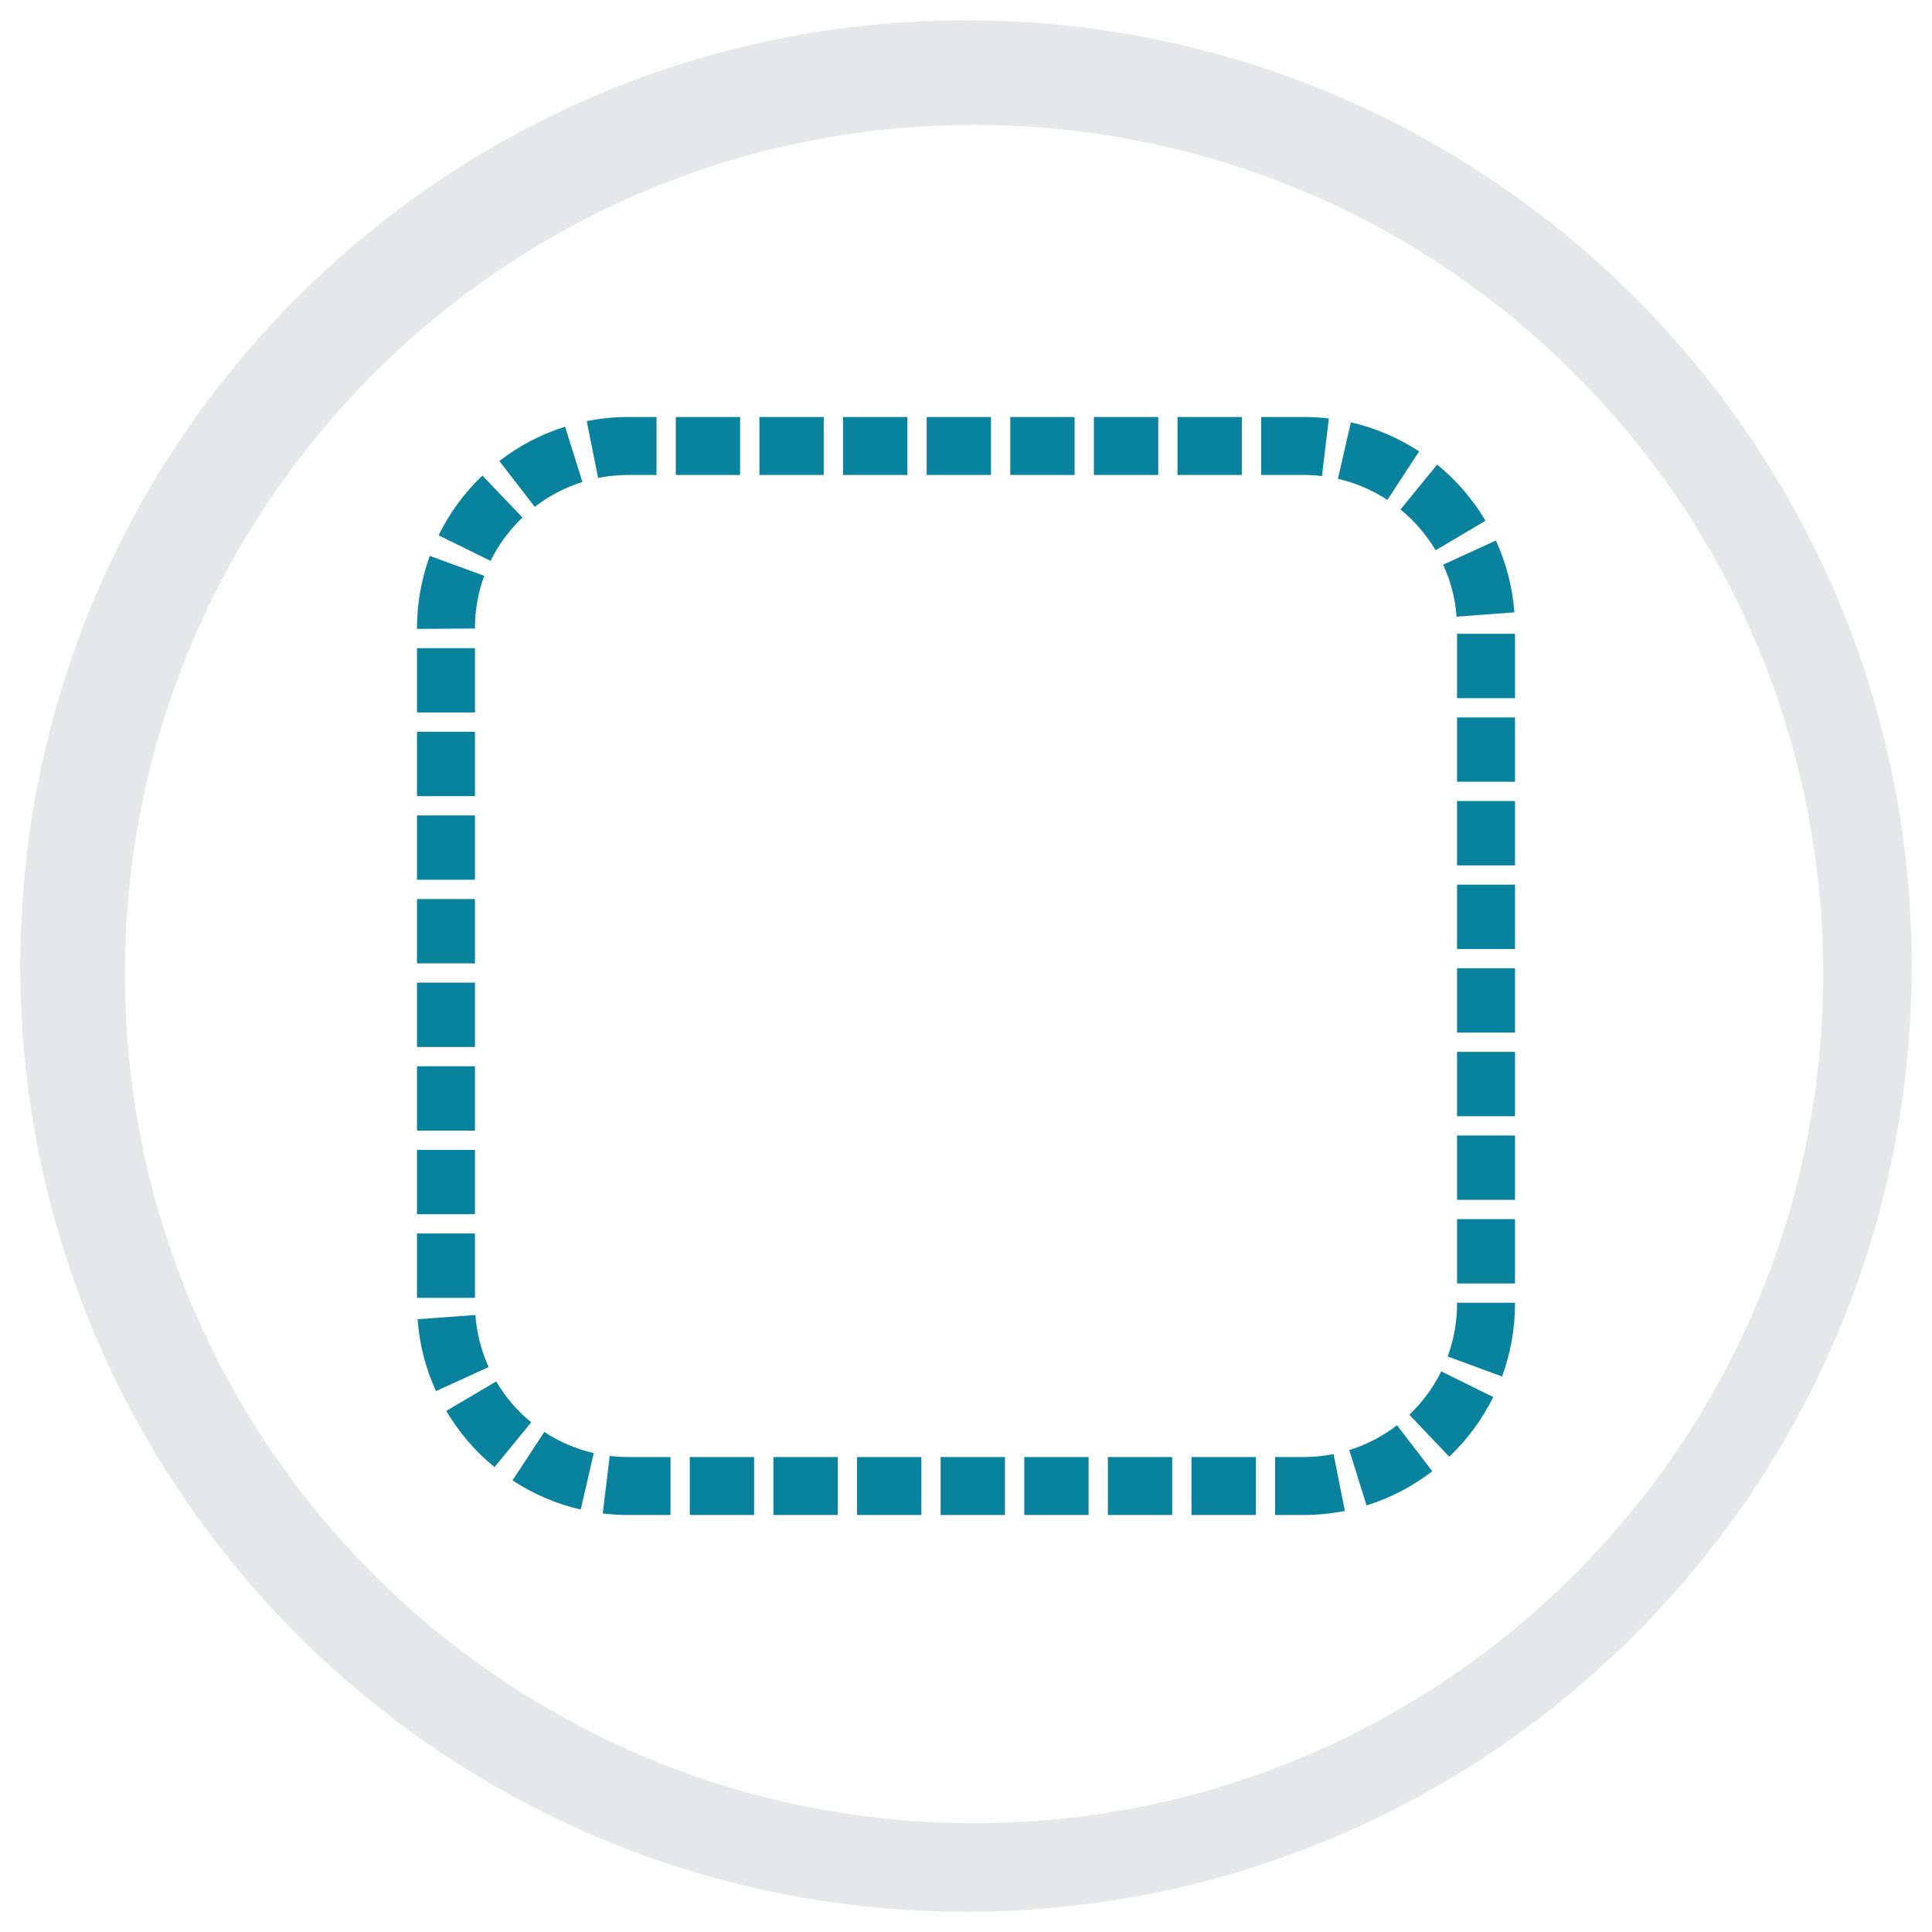
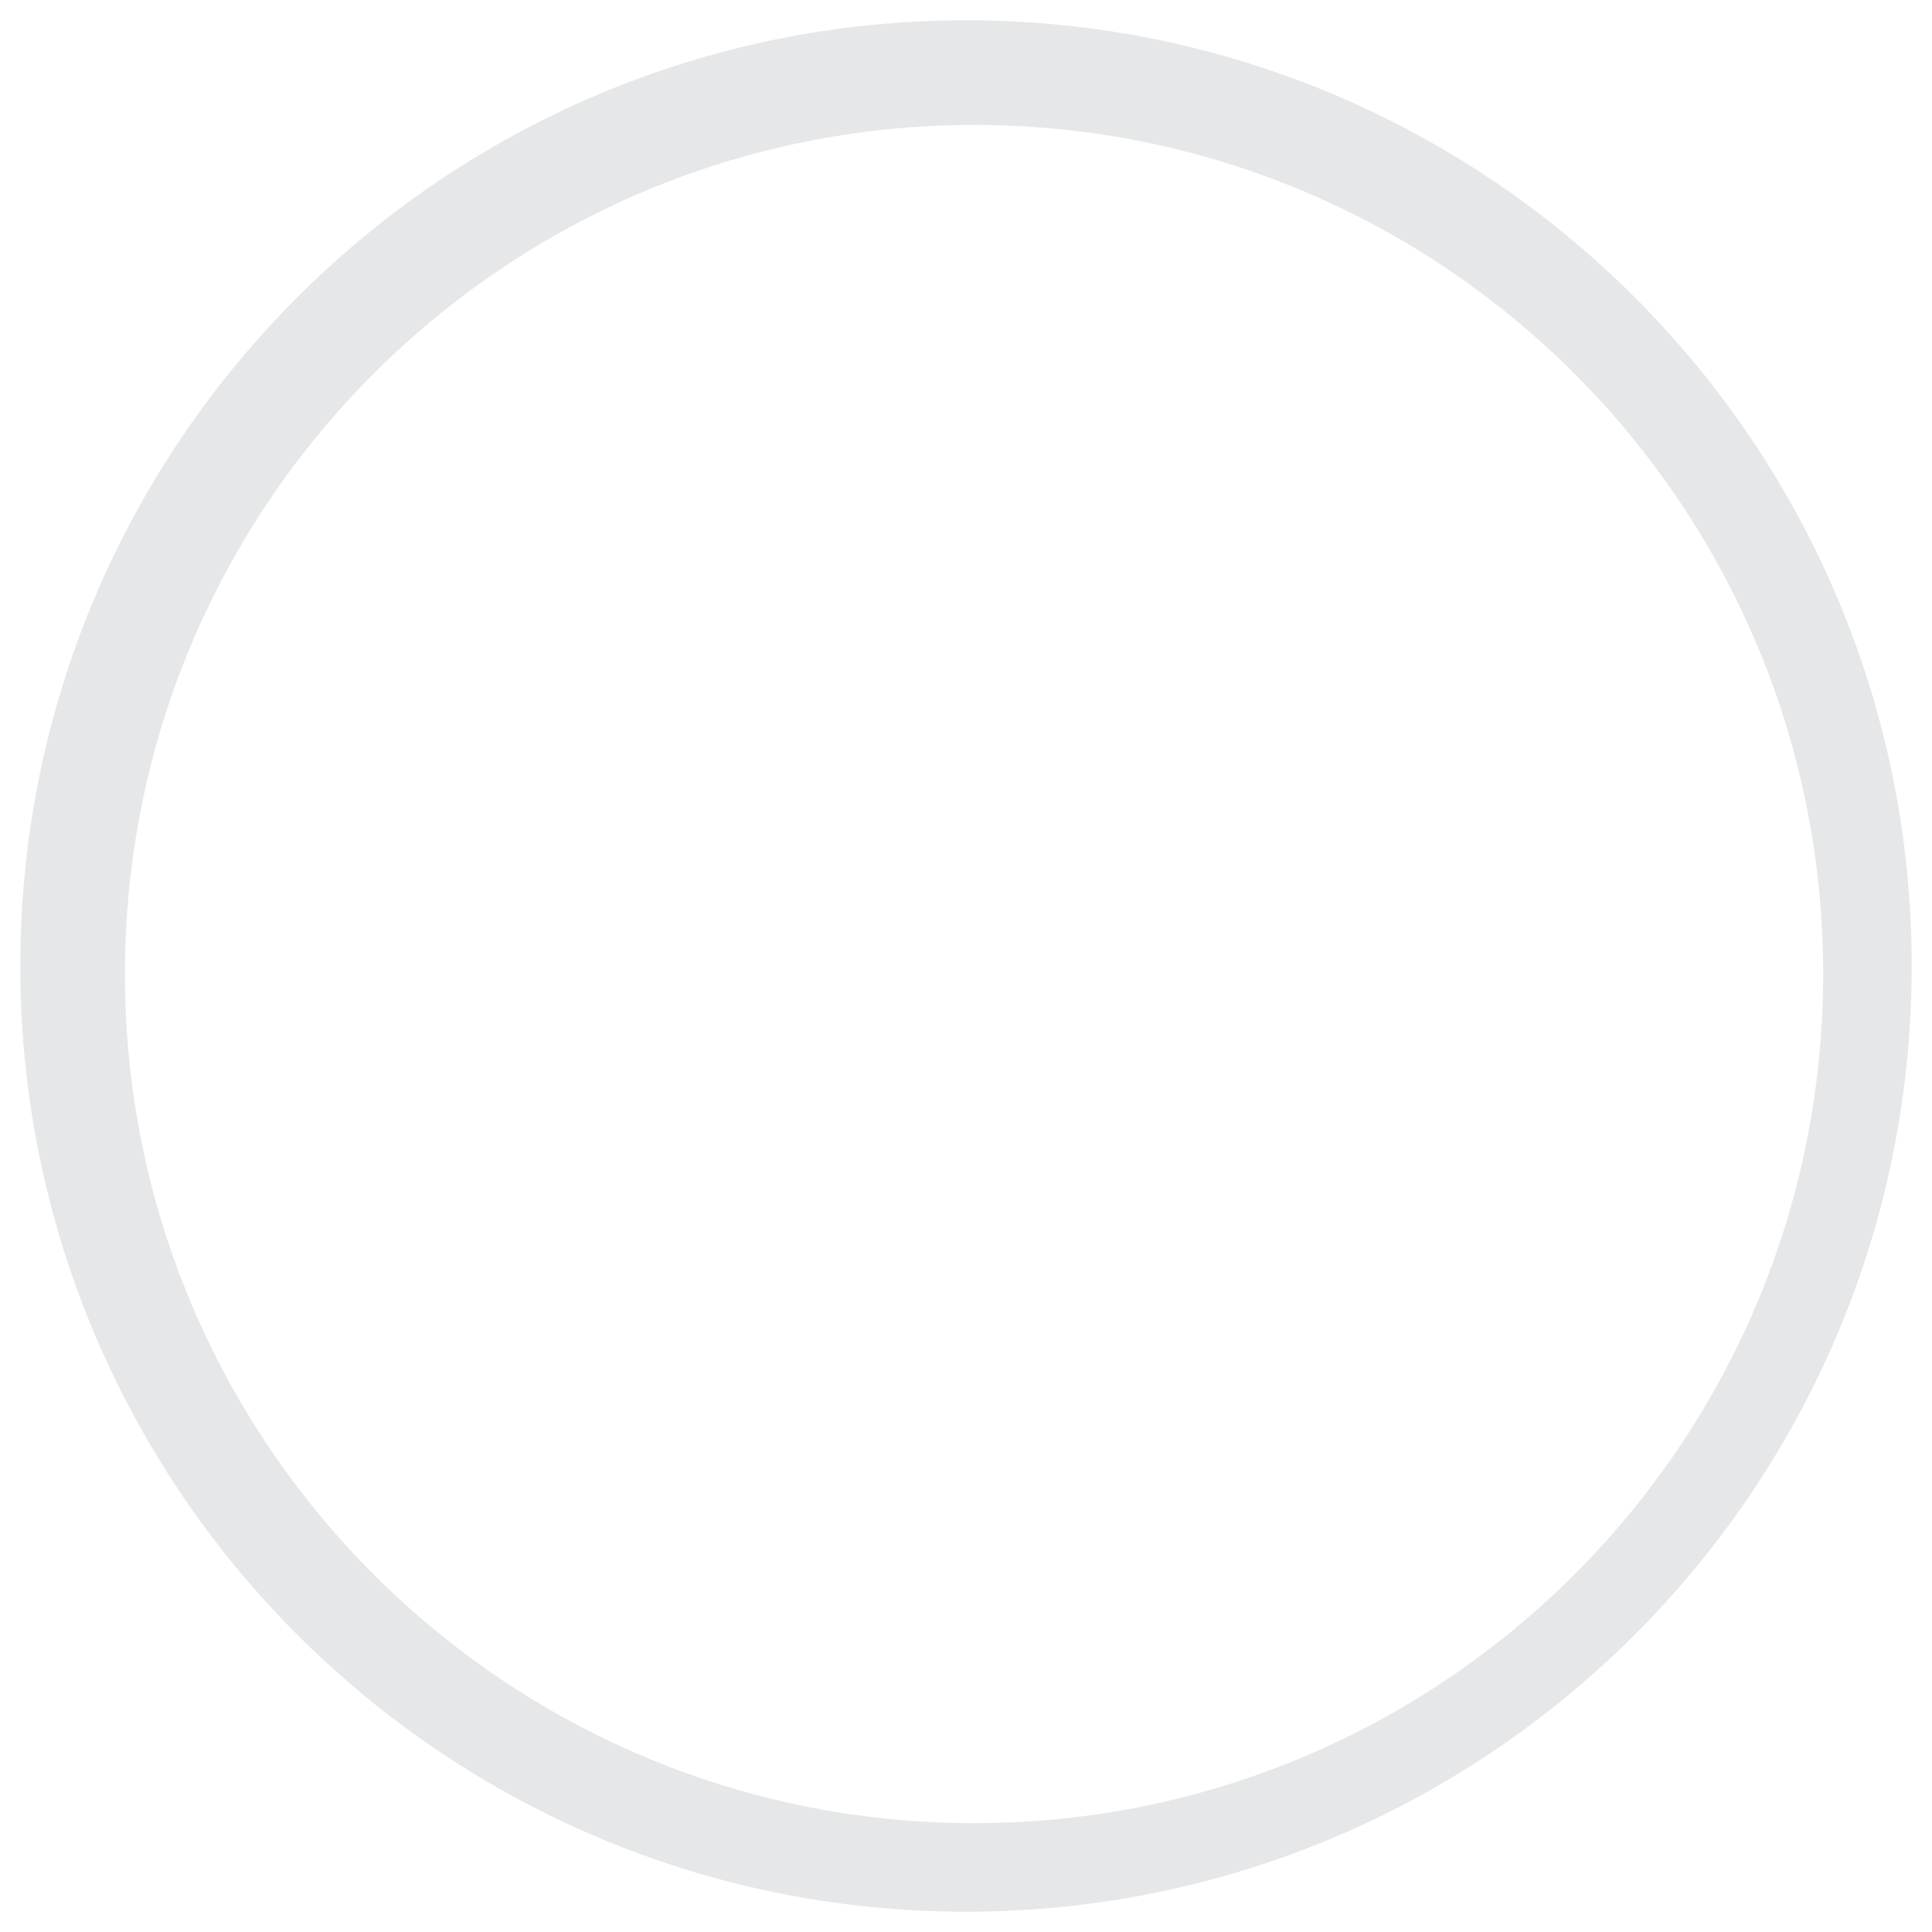
<svg xmlns="http://www.w3.org/2000/svg" version="1.1" x="0px" y="0px" width="300px" height="300px" viewBox="-3.152 -3.151 300 300" enable-background="new -3.152 -3.151 300 300" xml:space="preserve">
  <defs>
</defs>
-   <path fill="#E6E7E8" d="M146.848,0C65.746,0,0,65.746,0,146.848c0,81.104,65.746,146.85,146.848,146.85  s146.848-65.746,146.848-146.85C293.695,65.746,227.949,0,146.848,0z M148.098,279.947c-72.817,0-131.848-59.031-131.848-131.85  C16.25,75.28,75.28,16.25,148.098,16.25s131.848,59.03,131.848,131.848C279.945,220.916,220.915,279.947,148.098,279.947z" />
-   <path fill="#09829D" d="M199.25,232.098h-4.4v-9h4.4c1.574,0,3.147-0.153,4.673-0.457l1.754,8.828  C203.574,231.886,201.412,232.098,199.25,232.098z M191.854,232.098h-9.988v-9h9.988V232.098z M178.869,232.098h-9.988v-9h9.988  V232.098z M165.884,232.098h-9.987v-9h9.987V232.098z M152.899,232.098h-9.988v-9h9.988V232.098z M139.916,232.098h-9.988v-9h9.988  V232.098z M126.931,232.098h-9.988v-9h9.988V232.098z M113.946,232.098h-9.988v-9h9.988V232.098z M100.962,232.098h-6.518  c-1.334,0-2.681-0.081-4.003-0.242l1.085-8.934c0.963,0.116,1.945,0.176,2.918,0.176h6.518V232.098z M87.021,231.255  c-3.776-0.873-7.339-2.398-10.589-4.532l4.939-7.523c2.358,1.548,4.941,2.654,7.677,3.286L87.021,231.255z M209.043,230.612  l-2.682-8.592c2.681-0.836,5.174-2.133,7.412-3.854l5.486,7.135C216.177,227.672,212.739,229.459,209.043,230.612z M73.636,224.668  c-3.001-2.459-5.521-5.396-7.491-8.73l7.749-4.578c1.431,2.423,3.264,4.559,5.447,6.348L73.636,224.668z M221.893,223.046  l-6.205-6.518c2.046-1.948,3.715-4.214,4.96-6.734l8.068,3.986C227.002,217.25,224.706,220.368,221.893,223.046z M64.542,212.859  c-1.607-3.526-2.567-7.28-2.854-11.158l8.976-0.662c0.208,2.813,0.903,5.533,2.067,8.088L64.542,212.859z M230.086,210.59  l-8.445-3.109c0.967-2.627,1.457-5.396,1.457-8.229v-0.111h9v0.111C232.098,203.148,231.421,206.963,230.086,210.59z   M70.598,198.376h-9v-9.987h9V198.376z M232.098,196.145h-9v-9.988h9V196.145z M70.598,185.392h-9v-9.987h9V185.392z   M232.098,183.16h-9v-9.988h9V183.16z M70.598,172.407h-9v-9.988h9V172.407z M232.098,170.176h-9v-9.988h9V170.176z M70.598,159.423  h-9v-9.988h9V159.423z M232.098,157.191h-9v-9.988h9V157.191z M70.598,146.438h-9v-9.988h9V146.438z M232.098,144.207h-9v-9.988h9  V144.207z M70.598,133.454h-9v-9.988h9V133.454z M232.098,131.222h-9v-9.988h9V131.222z M70.598,120.47h-9v-9.988h9V120.47z   M232.098,118.238h-9v-9.988h9V118.238z M70.598,107.485h-9v-9.988h9V107.485z M232.098,105.253h-9v-9.988h9V105.253z   M61.598,94.501v-0.055c0-3.874,0.669-7.667,1.988-11.277l8.453,3.09c-0.957,2.617-1.441,5.371-1.441,8.188L61.598,94.501z   M223.028,92.611c-0.212-2.811-0.913-5.53-2.083-8.083l8.182-3.749c1.615,3.524,2.583,7.277,2.876,11.153L223.028,92.611z   M73.027,83.944l-8.077-3.97c1.708-3.476,3.998-6.598,6.806-9.28l6.217,6.508C75.932,79.152,74.268,81.42,73.027,83.944z   M219.776,82.298c-1.437-2.421-3.272-4.553-5.459-6.337l5.691-6.973c3.006,2.454,5.531,5.386,7.508,8.717L219.776,82.298z   M79.885,75.558l-5.501-7.123c3.078-2.377,6.512-4.17,10.208-5.331l2.695,8.587C84.609,72.532,82.119,73.833,79.885,75.558z   M212.283,74.472c-2.36-1.543-4.944-2.644-7.683-3.271l2.01-8.772c3.778,0.865,7.345,2.383,10.599,4.511L212.283,74.472z   M89.725,71.065l-1.77-8.824c2.123-0.426,4.306-0.642,6.489-0.642h4.346v9h-4.346C92.854,70.6,91.267,70.756,89.725,71.065z   M202.121,70.771c-0.946-0.113-1.912-0.171-2.871-0.171h-6.572v-9h6.572c1.315,0,2.642,0.079,3.941,0.234L202.121,70.771z   M189.681,70.6h-9.988v-9h9.988V70.6z M176.696,70.6h-9.988v-9h9.988V70.6z M163.712,70.6h-9.988v-9h9.988V70.6z M150.728,70.6  h-9.988v-9h9.988V70.6z M137.743,70.6h-9.988v-9h9.988V70.6z M124.759,70.6h-9.988v-9h9.988V70.6z M111.774,70.6h-9.988v-9h9.988  V70.6z" />
+   <path fill="#E6E7E8" d="M146.848,0C65.746,0,0,65.746,0,146.848c0,81.104,65.746,146.85,146.848,146.85  s146.848-65.746,146.848-146.85C293.695,65.746,227.949,0,146.848,0M148.098,279.947c-72.817,0-131.848-59.031-131.848-131.85  C16.25,75.28,75.28,16.25,148.098,16.25s131.848,59.03,131.848,131.848C279.945,220.916,220.915,279.947,148.098,279.947z" />
</svg>